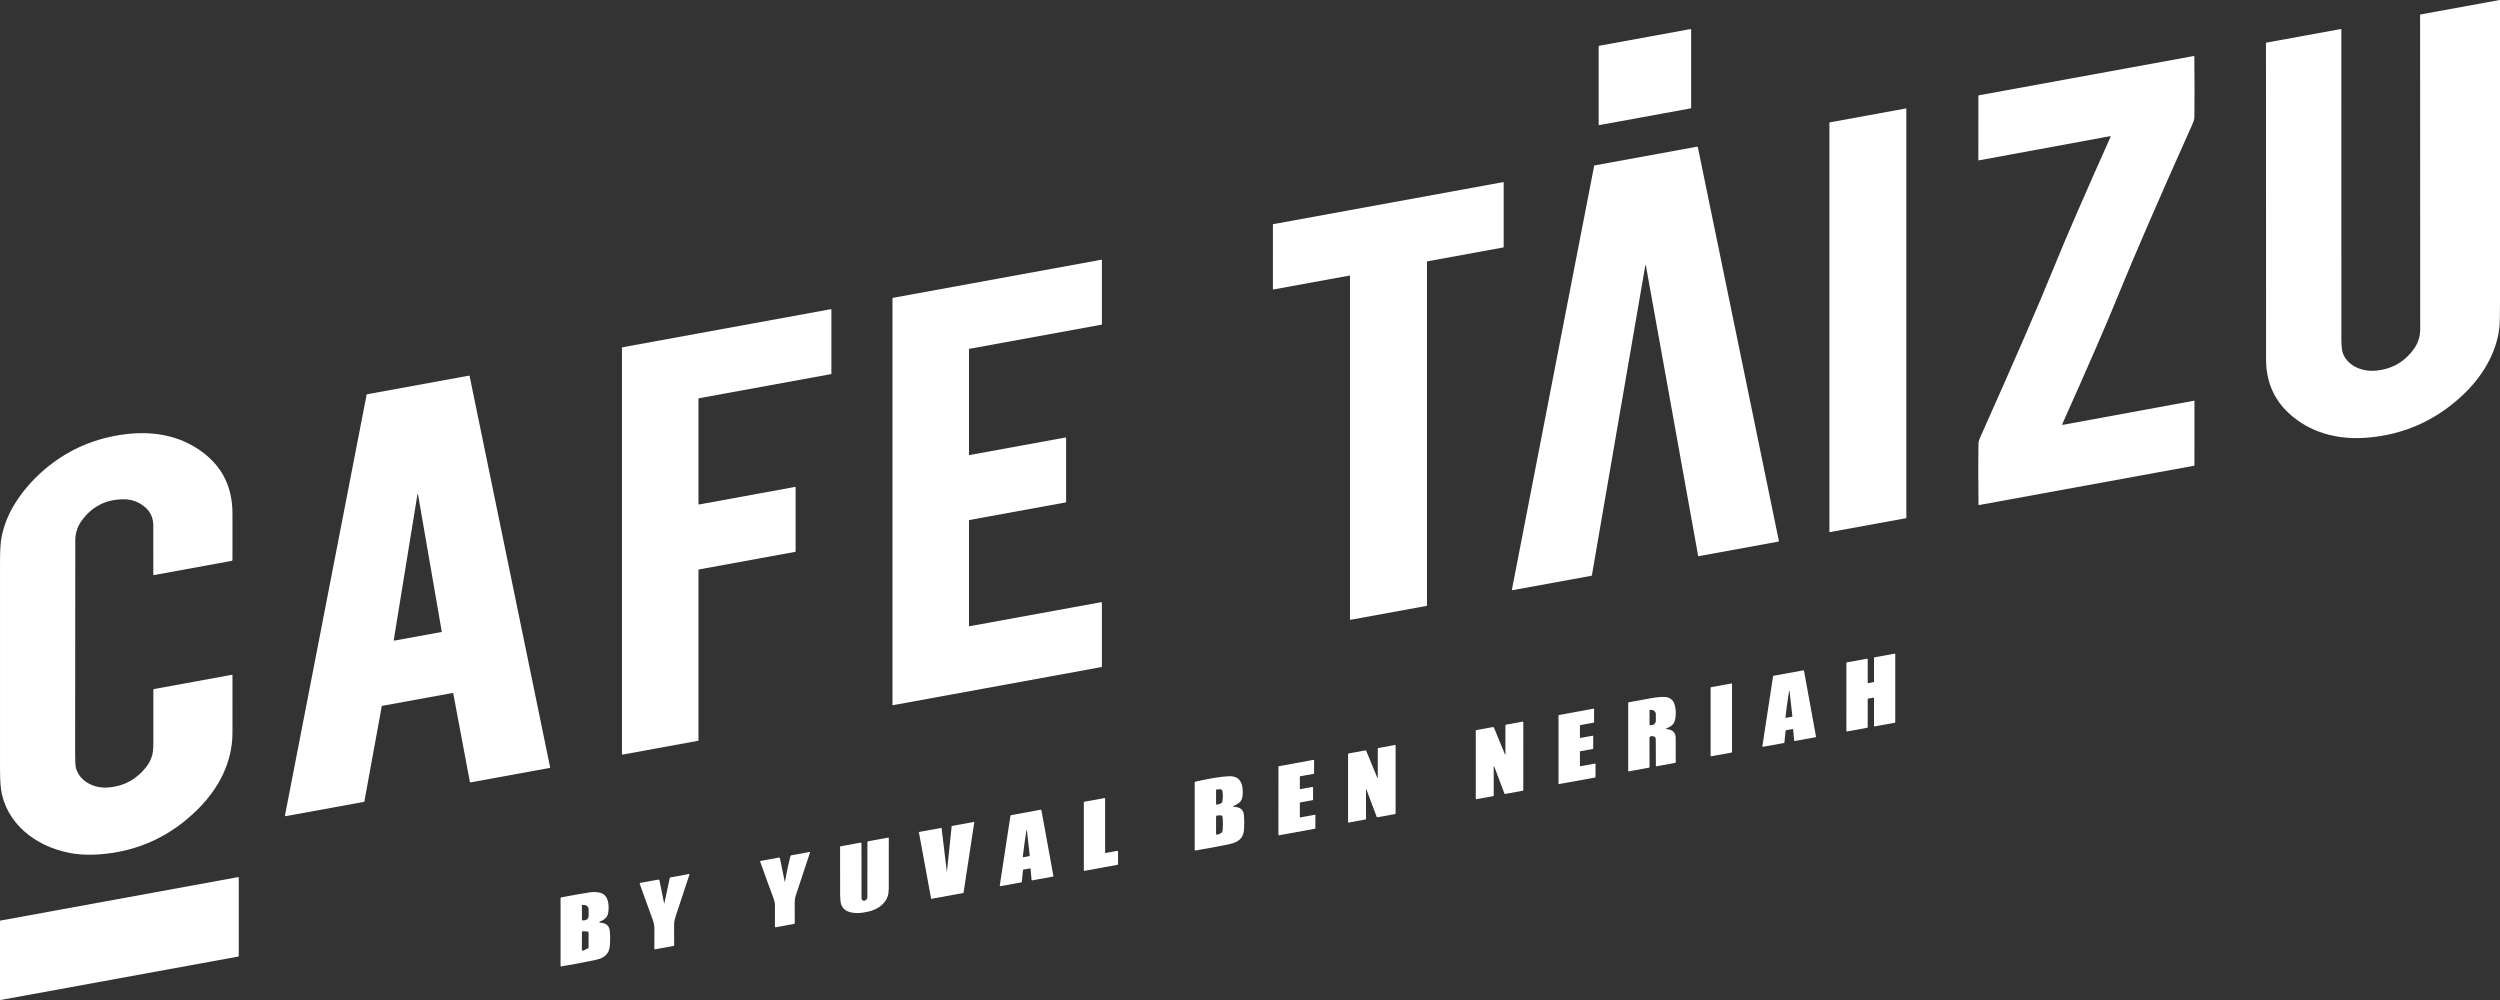
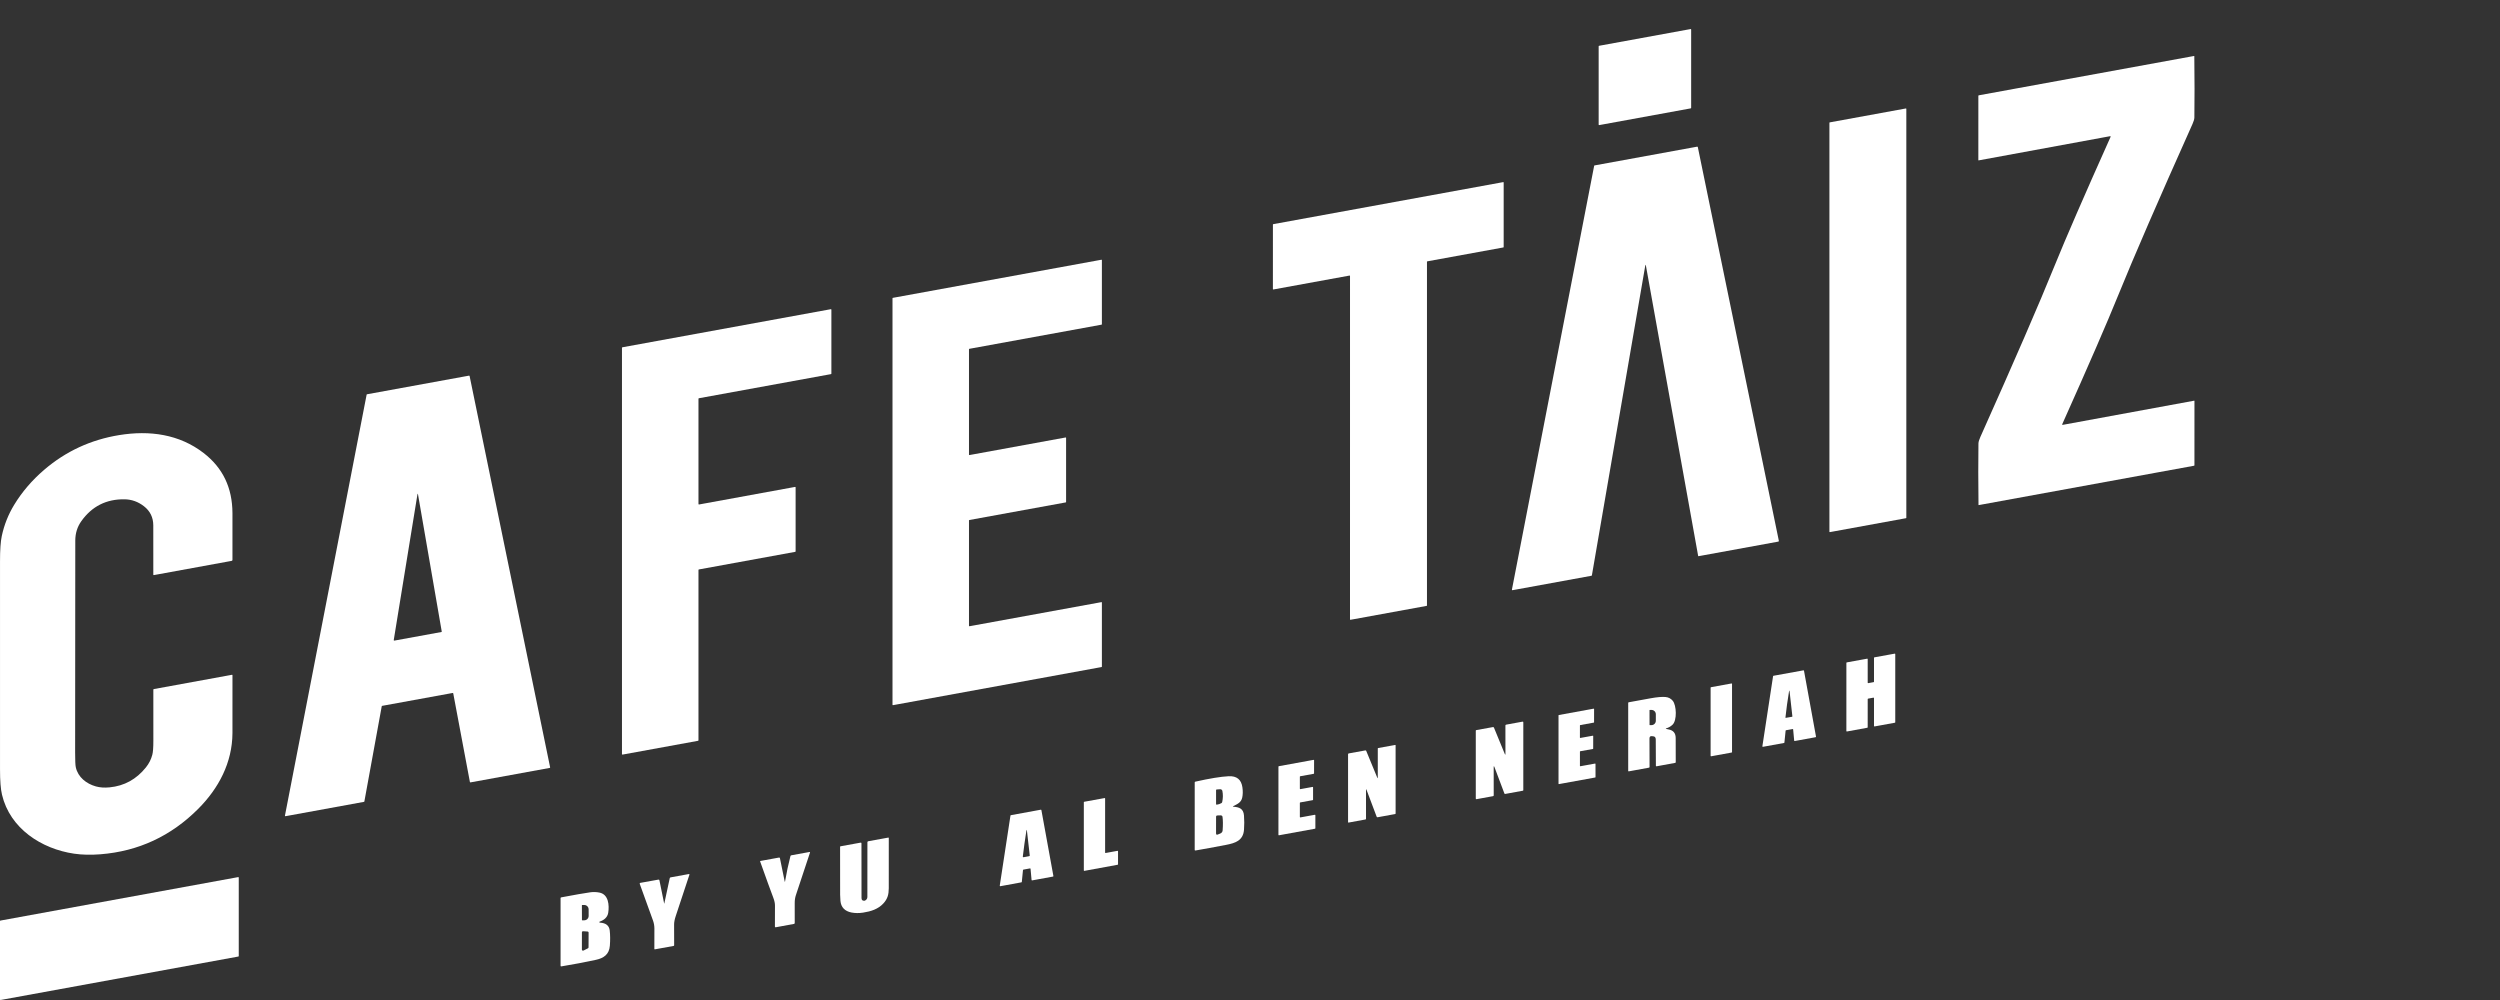
<svg xmlns="http://www.w3.org/2000/svg" width="175" height="70" viewBox="0 0 175 70" fill="none">
  <rect x="0" y="0" width="175" height="70" fill="#333333" stroke="none" />
-   <path d="M163.895 2.066C163.896 13.462 163.896 20.68 163.896 23.72C163.896 24.24 163.94 24.599 164.027 24.798C164.403 25.663 165.415 26.03 166.301 25.947C167.449 25.84 168.349 25.319 169 24.384C169.279 23.984 169.417 23.53 169.414 23.021C169.409 22.139 169.406 14.81 169.407 1.035C169.407 1.03 169.409 1.026 169.412 1.022C169.415 1.018 169.42 1.015 169.425 1.014L174.977 0C174.98 -0 174.983 -1.642e-07 174.986 0.001C174.988 0.002 174.991 0.003 174.993 0.005C174.995 0.007 174.997 0.009 174.998 0.012C174.999 0.014 175 0.017 175 0.02C174.999 7.027 174.999 14.036 175 21.045C175 22.044 174.986 22.67 174.957 22.925C174.746 24.776 173.708 26.424 172.369 27.678C170.472 29.454 168.233 30.442 165.651 30.641C163.633 30.796 161.676 30.289 160.202 28.91C159.157 27.934 158.632 26.693 158.625 25.185C158.619 23.749 158.617 16.358 158.618 3.012C158.618 2.997 158.626 2.988 158.64 2.985L163.856 2.033C163.861 2.032 163.865 2.032 163.87 2.034C163.875 2.035 163.879 2.037 163.883 2.04C163.887 2.043 163.89 2.047 163.892 2.052C163.894 2.056 163.895 2.061 163.895 2.066Z" fill="white" />
-   <path d="M111.937 3.205L118.337 2.035C118.343 2.034 118.348 2.034 118.353 2.036C118.359 2.037 118.364 2.04 118.368 2.044C118.372 2.047 118.375 2.052 118.377 2.057C118.38 2.062 118.381 2.067 118.381 2.073V7.549C118.381 7.558 118.378 7.567 118.372 7.573C118.366 7.58 118.359 7.584 118.35 7.586L111.95 8.756C111.944 8.757 111.939 8.757 111.934 8.756C111.928 8.754 111.924 8.752 111.919 8.748C111.915 8.744 111.912 8.74 111.91 8.735C111.907 8.73 111.906 8.724 111.906 8.719V3.241C111.907 3.233 111.91 3.224 111.915 3.217C111.921 3.211 111.928 3.206 111.937 3.205Z" fill="white" />
+   <path d="M111.937 3.205L118.337 2.035C118.343 2.034 118.348 2.034 118.353 2.036C118.359 2.037 118.364 2.04 118.368 2.044C118.372 2.047 118.375 2.052 118.377 2.057C118.38 2.062 118.381 2.067 118.381 2.073V7.549C118.366 7.58 118.359 7.584 118.35 7.586L111.95 8.756C111.944 8.757 111.939 8.757 111.934 8.756C111.928 8.754 111.924 8.752 111.919 8.748C111.915 8.744 111.912 8.74 111.91 8.735C111.907 8.73 111.906 8.724 111.906 8.719V3.241C111.907 3.233 111.91 3.224 111.915 3.217C111.921 3.211 111.928 3.206 111.937 3.205Z" fill="white" />
  <path d="M148.285 20.645C147.503 22.576 146.195 25.589 144.362 29.682C144.341 29.728 144.355 29.747 144.404 29.738L153.586 28.049C153.59 28.048 153.593 28.048 153.596 28.049C153.599 28.05 153.602 28.051 153.605 28.053C153.607 28.055 153.609 28.058 153.61 28.061C153.612 28.064 153.612 28.067 153.612 28.07L153.611 32.565C153.611 32.574 153.608 32.582 153.603 32.589C153.597 32.596 153.589 32.601 153.581 32.602L138.515 35.356C138.512 35.356 138.51 35.356 138.507 35.355C138.505 35.355 138.503 35.354 138.501 35.352C138.499 35.35 138.497 35.349 138.496 35.346C138.495 35.344 138.495 35.342 138.495 35.339C138.475 33.726 138.474 32.295 138.491 31.046C138.493 30.937 138.536 30.786 138.622 30.595C141.014 25.251 142.744 21.262 143.81 18.629C144.593 16.698 145.901 13.686 147.735 9.593C147.756 9.546 147.742 9.527 147.692 9.536L138.51 11.226C138.507 11.226 138.504 11.226 138.501 11.226C138.497 11.225 138.494 11.223 138.492 11.221C138.49 11.219 138.488 11.216 138.486 11.214C138.485 11.211 138.484 11.207 138.484 11.204L138.485 6.71C138.485 6.701 138.488 6.692 138.494 6.685C138.5 6.679 138.507 6.674 138.516 6.672L153.582 3.919C153.584 3.918 153.587 3.918 153.589 3.919C153.591 3.92 153.594 3.921 153.596 3.922C153.598 3.924 153.599 3.926 153.6 3.928C153.601 3.931 153.602 3.933 153.602 3.936C153.622 5.548 153.623 6.979 153.606 8.229C153.604 8.338 153.56 8.488 153.475 8.68C151.082 14.024 149.353 18.012 148.285 20.645Z" fill="white" />
  <path d="M133.443 7.624V36.243C133.443 36.25 133.441 36.258 133.436 36.263C133.431 36.269 133.425 36.273 133.418 36.274L128.095 37.247C128.09 37.248 128.086 37.248 128.082 37.246C128.077 37.245 128.073 37.243 128.07 37.24C128.067 37.237 128.064 37.234 128.062 37.23C128.06 37.226 128.059 37.221 128.059 37.217V8.597C128.059 8.59 128.061 8.583 128.066 8.577C128.07 8.571 128.077 8.568 128.084 8.566L133.407 7.593C133.411 7.593 133.416 7.593 133.42 7.594C133.424 7.595 133.428 7.597 133.432 7.6C133.435 7.603 133.438 7.606 133.44 7.611C133.442 7.615 133.443 7.619 133.443 7.624Z" fill="white" />
  <path d="M115.216 18.608C115.198 18.514 115.182 18.514 115.166 18.608L111.433 40.271C111.43 40.289 111.42 40.3 111.402 40.303L105.877 41.313C105.872 41.314 105.866 41.314 105.86 41.312C105.854 41.31 105.849 41.307 105.845 41.302C105.841 41.298 105.838 41.293 105.836 41.287C105.834 41.281 105.834 41.275 105.835 41.269L111.591 11.609C111.593 11.601 111.596 11.595 111.602 11.589C111.607 11.584 111.614 11.58 111.621 11.579L118.798 10.267C118.809 10.265 118.821 10.268 118.83 10.274C118.839 10.28 118.846 10.29 118.848 10.301L124.519 37.855C124.525 37.887 124.513 37.907 124.481 37.913L118.897 38.933C118.892 38.934 118.886 38.933 118.881 38.929C118.876 38.926 118.873 38.921 118.871 38.915L115.216 18.608Z" fill="white" />
  <path d="M99.888 18.324V42.381C99.888 42.388 99.885 42.395 99.881 42.401C99.876 42.407 99.87 42.411 99.862 42.412L94.537 43.385C94.533 43.386 94.528 43.385 94.524 43.384C94.519 43.383 94.515 43.381 94.511 43.378C94.508 43.375 94.505 43.371 94.503 43.367C94.501 43.362 94.5 43.358 94.5 43.353L94.501 19.322C94.501 19.317 94.5 19.312 94.499 19.308C94.497 19.304 94.494 19.3 94.49 19.297C94.487 19.294 94.483 19.291 94.478 19.29C94.474 19.289 94.469 19.289 94.464 19.29L89.14 20.262C89.136 20.263 89.131 20.263 89.126 20.262C89.122 20.261 89.118 20.258 89.114 20.255C89.111 20.252 89.108 20.248 89.106 20.244C89.104 20.24 89.103 20.235 89.103 20.23L89.104 15.721C89.104 15.714 89.107 15.707 89.112 15.701C89.116 15.695 89.123 15.691 89.13 15.69L105.22 12.749C105.224 12.748 105.229 12.748 105.233 12.75C105.238 12.751 105.242 12.753 105.246 12.756C105.249 12.759 105.252 12.763 105.254 12.767C105.256 12.772 105.257 12.776 105.257 12.781V17.291C105.257 17.299 105.254 17.306 105.249 17.312C105.244 17.317 105.238 17.321 105.231 17.322L99.914 18.293C99.907 18.295 99.9 18.299 99.896 18.304C99.891 18.31 99.888 18.317 99.888 18.324Z" fill="white" />
  <path d="M67.866 43.836L77.095 42.15C77.1 42.149 77.105 42.149 77.109 42.15C77.114 42.151 77.118 42.154 77.121 42.157C77.125 42.16 77.127 42.163 77.129 42.168C77.131 42.172 77.132 42.177 77.132 42.181V46.663C77.132 46.67 77.129 46.677 77.125 46.683C77.12 46.688 77.114 46.692 77.106 46.694L62.512 49.361C62.507 49.362 62.502 49.361 62.498 49.36C62.493 49.359 62.489 49.357 62.486 49.354C62.482 49.351 62.479 49.347 62.477 49.343C62.475 49.338 62.474 49.334 62.475 49.329V20.881C62.475 20.873 62.477 20.866 62.482 20.86C62.487 20.855 62.493 20.851 62.501 20.849L77.095 18.182C77.1 18.181 77.105 18.182 77.109 18.183C77.114 18.184 77.118 18.186 77.121 18.189C77.125 18.192 77.127 18.196 77.129 18.201C77.131 18.205 77.132 18.21 77.132 18.214V22.695C77.132 22.703 77.129 22.71 77.125 22.716C77.12 22.721 77.114 22.725 77.106 22.727L67.855 24.417C67.848 24.418 67.841 24.422 67.837 24.428C67.832 24.434 67.829 24.441 67.829 24.448V31.821C67.829 31.826 67.83 31.831 67.832 31.835C67.834 31.839 67.837 31.843 67.84 31.846C67.844 31.849 67.848 31.851 67.852 31.853C67.857 31.854 67.862 31.854 67.866 31.853L74.589 30.624C74.594 30.623 74.598 30.623 74.603 30.624C74.607 30.625 74.611 30.628 74.615 30.631C74.618 30.634 74.621 30.638 74.623 30.642C74.625 30.646 74.626 30.651 74.626 30.656V35.138C74.626 35.145 74.623 35.152 74.618 35.158C74.614 35.164 74.607 35.167 74.6 35.169L67.855 36.4C67.848 36.401 67.841 36.405 67.837 36.411C67.832 36.417 67.829 36.424 67.829 36.431V43.804C67.829 43.809 67.83 43.814 67.832 43.818C67.834 43.822 67.837 43.826 67.84 43.829C67.844 43.832 67.848 43.835 67.852 43.836C67.857 43.837 67.862 43.837 67.866 43.836Z" fill="white" />
  <path d="M48.937 35.313L55.649 34.085C55.655 34.084 55.66 34.084 55.665 34.086C55.671 34.087 55.675 34.09 55.68 34.093C55.684 34.097 55.687 34.101 55.689 34.106C55.692 34.111 55.693 34.117 55.693 34.123V38.593C55.693 38.602 55.69 38.611 55.684 38.617C55.678 38.624 55.671 38.628 55.662 38.63L48.924 39.861C48.915 39.862 48.907 39.867 48.902 39.873C48.896 39.88 48.893 39.888 48.893 39.897V51.819C48.893 51.828 48.89 51.836 48.885 51.843C48.879 51.85 48.871 51.854 48.863 51.856L43.581 52.821C43.576 52.822 43.57 52.822 43.565 52.82C43.56 52.819 43.555 52.816 43.551 52.813C43.547 52.809 43.543 52.805 43.541 52.8C43.539 52.795 43.538 52.789 43.538 52.783V24.346C43.538 24.338 43.541 24.329 43.547 24.323C43.552 24.316 43.56 24.311 43.568 24.31L58.154 21.644C58.159 21.643 58.165 21.643 58.17 21.644C58.175 21.646 58.18 21.648 58.184 21.652C58.188 21.656 58.192 21.66 58.194 21.665C58.196 21.67 58.197 21.676 58.197 21.681V26.152C58.197 26.161 58.194 26.169 58.188 26.176C58.183 26.183 58.175 26.187 58.167 26.189L48.924 27.877C48.915 27.879 48.907 27.883 48.902 27.89C48.896 27.897 48.893 27.905 48.893 27.914V35.275C48.893 35.281 48.894 35.286 48.897 35.291C48.899 35.296 48.902 35.301 48.906 35.304C48.91 35.308 48.915 35.31 48.92 35.312C48.926 35.313 48.931 35.314 48.937 35.313Z" fill="white" />
  <path d="M26.722 49.438L25.506 56.101C25.505 56.108 25.501 56.115 25.496 56.12C25.491 56.125 25.484 56.129 25.477 56.13L19.988 57.133C19.982 57.134 19.977 57.133 19.971 57.132C19.965 57.13 19.96 57.127 19.956 57.122C19.952 57.118 19.949 57.113 19.947 57.107C19.946 57.102 19.945 57.096 19.947 57.09L25.664 27.628C25.666 27.621 25.669 27.614 25.674 27.609C25.679 27.604 25.686 27.6 25.693 27.599L32.83 26.295C32.84 26.293 32.849 26.295 32.857 26.3C32.865 26.306 32.87 26.314 32.872 26.323L38.508 53.71C38.509 53.715 38.509 53.72 38.508 53.725C38.507 53.73 38.505 53.734 38.503 53.738C38.5 53.742 38.496 53.746 38.492 53.748C38.488 53.751 38.484 53.753 38.479 53.754L32.935 54.767C32.925 54.768 32.916 54.766 32.908 54.761C32.9 54.755 32.895 54.747 32.893 54.738L31.727 48.537C31.726 48.527 31.72 48.519 31.712 48.514C31.705 48.508 31.695 48.506 31.686 48.508L26.752 49.409C26.744 49.41 26.738 49.413 26.732 49.419C26.727 49.424 26.723 49.431 26.722 49.438ZM29.262 34.614C29.247 34.531 29.234 34.531 29.22 34.614L27.563 44.799C27.562 44.805 27.562 44.811 27.564 44.817C27.566 44.823 27.569 44.828 27.573 44.832C27.578 44.836 27.583 44.84 27.588 44.841C27.594 44.843 27.6 44.843 27.606 44.842L30.897 44.241C30.917 44.238 30.925 44.226 30.922 44.205L29.262 34.614Z" fill="white" />
  <path d="M16.216 39.261L10.767 40.257C10.763 40.258 10.759 40.257 10.754 40.256C10.75 40.255 10.746 40.253 10.743 40.25C10.739 40.247 10.737 40.244 10.735 40.239C10.733 40.235 10.732 40.231 10.732 40.227C10.736 38.504 10.735 37.352 10.73 36.771C10.726 36.217 10.509 35.773 10.08 35.44C9.672 35.122 9.218 34.959 8.719 34.951C7.444 34.932 6.435 35.441 5.695 36.479C5.413 36.873 5.271 37.326 5.27 37.839C5.262 39.454 5.259 44.405 5.259 52.691C5.259 53.226 5.274 53.563 5.305 53.704C5.456 54.404 6.047 54.865 6.717 55.051C6.998 55.129 7.317 55.15 7.673 55.115C8.702 55.015 9.549 54.549 10.216 53.716C10.429 53.449 10.578 53.156 10.662 52.835C10.711 52.65 10.735 52.327 10.735 51.864C10.734 50.703 10.734 49.508 10.734 48.278C10.734 48.268 10.738 48.258 10.744 48.25C10.751 48.242 10.759 48.236 10.769 48.235L16.234 47.236C16.238 47.236 16.243 47.236 16.248 47.237C16.253 47.238 16.257 47.24 16.261 47.243C16.265 47.247 16.268 47.251 16.27 47.255C16.272 47.26 16.273 47.264 16.273 47.269C16.275 49.336 16.274 50.685 16.272 51.318C16.261 53.382 15.309 55.178 13.886 56.608C11.979 58.525 9.694 59.589 7.03 59.8C6.362 59.853 5.749 59.839 5.19 59.758C2.904 59.424 0.7 57.998 0.14 55.63C0.047 55.237 0.001 54.648 0.001 53.864C-0 45.988 -0 41.131 0.001 39.291C0.001 38.495 0.042 37.907 0.124 37.525C0.291 36.744 0.58 36.014 0.993 35.336C1.543 34.432 2.243 33.615 3.093 32.886C4.605 31.59 6.356 30.78 8.347 30.456C10.473 30.111 12.547 30.393 14.254 31.711C15.604 32.754 16.263 34.145 16.272 35.913C16.276 36.81 16.276 37.903 16.272 39.194C16.272 39.232 16.253 39.254 16.216 39.261Z" fill="white" />
  <path d="M130.78 47.819L131.151 47.751C131.159 47.75 131.166 47.745 131.172 47.739C131.177 47.732 131.18 47.724 131.18 47.715L131.18 46.049C131.18 46.041 131.183 46.032 131.188 46.026C131.194 46.019 131.201 46.015 131.209 46.013L132.626 45.756C132.631 45.755 132.637 45.755 132.641 45.756C132.646 45.758 132.651 45.76 132.655 45.763C132.659 45.767 132.662 45.771 132.664 45.775C132.667 45.78 132.668 45.785 132.668 45.791V50.556C132.668 50.564 132.665 50.572 132.66 50.579C132.655 50.585 132.647 50.59 132.639 50.591L131.221 50.85C131.216 50.851 131.211 50.851 131.206 50.85C131.201 50.848 131.196 50.846 131.192 50.843C131.188 50.839 131.185 50.835 131.183 50.83C131.181 50.826 131.18 50.821 131.18 50.815L131.18 48.872C131.181 48.866 131.179 48.861 131.177 48.856C131.175 48.851 131.172 48.847 131.168 48.844C131.164 48.84 131.159 48.838 131.154 48.836C131.149 48.835 131.144 48.835 131.139 48.836L130.768 48.904C130.759 48.906 130.752 48.91 130.747 48.917C130.742 48.924 130.739 48.932 130.739 48.94L130.738 50.907C130.738 50.916 130.735 50.924 130.73 50.931C130.725 50.937 130.717 50.942 130.709 50.943L129.288 51.203C129.282 51.204 129.277 51.204 129.272 51.202C129.267 51.201 129.263 51.199 129.259 51.195C129.255 51.192 129.252 51.188 129.249 51.183C129.247 51.178 129.246 51.173 129.246 51.168L129.247 46.403C129.247 46.395 129.25 46.386 129.255 46.38C129.26 46.373 129.267 46.369 129.276 46.367L130.697 46.108C130.702 46.108 130.708 46.108 130.712 46.109C130.717 46.11 130.722 46.113 130.726 46.116C130.73 46.119 130.733 46.123 130.735 46.128C130.738 46.133 130.739 46.138 130.739 46.143V47.784C130.739 47.789 130.74 47.794 130.742 47.799C130.745 47.804 130.748 47.808 130.752 47.811C130.756 47.815 130.76 47.817 130.765 47.818C130.77 47.82 130.775 47.82 130.78 47.819Z" fill="white" />
  <path d="M125.478 51.034L125.023 51.116C125.015 51.118 125.008 51.122 125.002 51.128C124.997 51.134 124.993 51.141 124.993 51.149L124.909 51.976C124.908 51.984 124.904 51.992 124.899 51.998C124.893 52.004 124.886 52.008 124.878 52.009L123.409 52.276C123.403 52.277 123.398 52.277 123.392 52.275C123.387 52.273 123.382 52.27 123.377 52.266C123.373 52.262 123.37 52.257 123.368 52.251C123.366 52.246 123.366 52.24 123.367 52.234L124.115 47.335C124.116 47.328 124.12 47.321 124.125 47.315C124.13 47.309 124.137 47.306 124.145 47.304L126.238 46.924C126.247 46.922 126.257 46.925 126.265 46.93C126.273 46.936 126.279 46.945 126.28 46.954L127.12 51.56C127.121 51.565 127.121 51.571 127.12 51.575C127.119 51.58 127.117 51.585 127.114 51.589C127.111 51.593 127.108 51.597 127.103 51.599C127.099 51.602 127.095 51.604 127.09 51.605L125.636 51.87C125.631 51.871 125.625 51.871 125.621 51.87C125.616 51.868 125.611 51.866 125.607 51.863C125.603 51.86 125.599 51.856 125.597 51.852C125.594 51.847 125.593 51.842 125.592 51.837L125.521 51.066C125.52 51.061 125.519 51.056 125.516 51.052C125.514 51.047 125.51 51.044 125.506 51.04C125.502 51.037 125.498 51.035 125.493 51.034C125.488 51.033 125.483 51.033 125.478 51.034ZM125.466 50.139L125.273 48.418C125.261 48.314 125.246 48.313 125.229 48.416C125.129 49.018 125.046 49.621 124.981 50.225C124.979 50.244 124.988 50.252 125.007 50.249L125.442 50.175C125.46 50.172 125.468 50.16 125.466 50.139Z" fill="white" />
  <path d="M119.743 52.905V48.138C119.743 48.13 119.746 48.122 119.751 48.116C119.756 48.11 119.763 48.105 119.771 48.104L121.201 47.843C121.206 47.842 121.211 47.843 121.216 47.844C121.221 47.845 121.225 47.847 121.229 47.85C121.233 47.854 121.236 47.858 121.238 47.862C121.241 47.867 121.242 47.872 121.242 47.877V52.644C121.242 52.652 121.239 52.66 121.234 52.666C121.229 52.672 121.222 52.677 121.214 52.678L119.784 52.939C119.779 52.94 119.774 52.94 119.769 52.938C119.764 52.937 119.76 52.935 119.756 52.931C119.752 52.928 119.749 52.924 119.747 52.92C119.745 52.915 119.743 52.91 119.743 52.905Z" fill="white" />
  <path d="M116.634 51.024C116.639 51.027 116.703 51.041 116.826 51.066C117.139 51.13 117.297 51.329 117.298 51.662C117.301 52.234 117.302 52.798 117.302 53.353C117.302 53.364 117.297 53.376 117.29 53.384C117.283 53.393 117.272 53.4 117.261 53.402L115.956 53.641C115.927 53.646 115.913 53.633 115.912 53.604L115.903 51.756C115.902 51.616 115.835 51.543 115.701 51.538C115.681 51.537 115.666 51.536 115.656 51.534C115.527 51.51 115.463 51.563 115.463 51.693L115.469 53.686C115.469 53.715 115.454 53.733 115.424 53.738L114.017 53.994C113.988 53.999 113.974 53.987 113.974 53.958V49.202C113.974 49.192 113.977 49.182 113.984 49.174C113.99 49.166 113.999 49.161 114.008 49.16C114.229 49.117 114.743 49.024 115.55 48.879C115.996 48.799 116.34 48.769 116.581 48.79C116.789 48.807 116.959 48.895 117.091 49.053C117.356 49.371 117.405 50.428 117.074 50.734C116.942 50.857 116.794 50.941 116.63 50.984C116.591 50.994 116.592 51.007 116.634 51.024ZM115.466 49.719L115.468 50.733C115.468 50.737 115.468 50.74 115.47 50.743C115.471 50.746 115.473 50.749 115.475 50.752C115.477 50.754 115.48 50.756 115.483 50.757C115.486 50.758 115.489 50.759 115.493 50.759H115.604C115.685 50.759 115.762 50.726 115.819 50.669C115.876 50.612 115.908 50.535 115.908 50.454V49.999C115.908 49.959 115.901 49.919 115.885 49.882C115.87 49.845 115.847 49.811 115.819 49.783C115.79 49.755 115.756 49.732 115.719 49.717C115.682 49.702 115.642 49.694 115.602 49.694H115.491C115.484 49.694 115.478 49.697 115.473 49.701C115.469 49.706 115.466 49.713 115.466 49.719Z" fill="white" />
  <path d="M110.628 51.656L111.491 51.5C111.495 51.499 111.499 51.499 111.503 51.501C111.507 51.502 111.511 51.504 111.514 51.506C111.518 51.509 111.52 51.512 111.522 51.516C111.524 51.52 111.525 51.524 111.525 51.529L111.523 52.4C111.523 52.407 111.521 52.413 111.516 52.419C111.512 52.424 111.506 52.428 111.499 52.429L110.62 52.586C110.613 52.587 110.607 52.591 110.602 52.596C110.598 52.601 110.595 52.608 110.595 52.615L110.595 53.608C110.595 53.612 110.596 53.616 110.597 53.62C110.599 53.624 110.602 53.627 110.605 53.63C110.608 53.633 110.612 53.635 110.616 53.636C110.62 53.637 110.625 53.637 110.629 53.636L111.651 53.45C111.655 53.449 111.66 53.449 111.664 53.45C111.668 53.451 111.671 53.453 111.674 53.456C111.678 53.459 111.68 53.462 111.682 53.466C111.684 53.469 111.685 53.474 111.685 53.478L111.687 54.396C111.687 54.403 111.684 54.41 111.68 54.415C111.675 54.42 111.669 54.424 111.663 54.425L109.129 54.886C109.125 54.887 109.121 54.887 109.117 54.886C109.113 54.885 109.11 54.883 109.106 54.88C109.103 54.877 109.101 54.874 109.099 54.87C109.097 54.866 109.096 54.862 109.096 54.858V50.081C109.096 50.074 109.098 50.067 109.103 50.061C109.107 50.056 109.113 50.053 109.12 50.051L111.552 49.607C111.556 49.606 111.56 49.607 111.564 49.608C111.568 49.609 111.572 49.611 111.575 49.613C111.579 49.616 111.581 49.619 111.583 49.623C111.585 49.627 111.586 49.631 111.586 49.636L111.585 50.555C111.585 50.562 111.583 50.569 111.578 50.574C111.574 50.579 111.568 50.583 111.561 50.584L110.619 50.755C110.612 50.756 110.606 50.76 110.602 50.765C110.598 50.771 110.595 50.777 110.595 50.784L110.594 51.628C110.594 51.633 110.595 51.637 110.597 51.641C110.598 51.644 110.601 51.648 110.604 51.651C110.608 51.653 110.611 51.655 110.615 51.656C110.619 51.657 110.624 51.657 110.628 51.656Z" fill="white" />
  <path d="M105.332 52.769C105.365 52.85 105.381 52.846 105.381 52.759L105.379 50.787C105.379 50.753 105.396 50.732 105.429 50.726L106.576 50.516C106.613 50.509 106.632 50.526 106.632 50.565L106.631 55.31C106.631 55.32 106.628 55.329 106.622 55.337C106.616 55.344 106.608 55.349 106.599 55.35L105.363 55.576C105.351 55.578 105.34 55.576 105.329 55.57C105.319 55.564 105.311 55.554 105.307 55.543L104.616 53.706C104.577 53.605 104.558 53.609 104.558 53.717L104.56 55.674C104.56 55.707 104.544 55.726 104.511 55.732L103.356 55.942C103.322 55.948 103.305 55.934 103.305 55.898L103.305 51.15C103.305 51.125 103.318 51.11 103.342 51.106L104.505 50.896C104.54 50.89 104.564 50.904 104.578 50.937L105.332 52.769Z" fill="white" />
  <path d="M95.657 55.287C95.632 55.221 95.62 55.224 95.62 55.294L95.621 57.313C95.621 57.342 95.607 57.359 95.579 57.364L94.401 57.58C94.396 57.581 94.391 57.58 94.387 57.579C94.382 57.578 94.378 57.576 94.375 57.573C94.371 57.57 94.368 57.566 94.366 57.562C94.365 57.557 94.364 57.553 94.364 57.548V52.799C94.364 52.765 94.38 52.746 94.413 52.739L95.572 52.529C95.603 52.523 95.624 52.535 95.636 52.563L96.408 54.436C96.433 54.496 96.445 54.494 96.445 54.429V52.395C96.445 52.387 96.448 52.38 96.453 52.374C96.457 52.368 96.464 52.364 96.471 52.363L97.66 52.147C97.664 52.146 97.668 52.146 97.672 52.147C97.676 52.148 97.68 52.15 97.683 52.153C97.686 52.156 97.688 52.159 97.69 52.163C97.692 52.167 97.692 52.171 97.692 52.175L97.693 56.94C97.693 56.951 97.689 56.961 97.683 56.969C97.676 56.977 97.666 56.983 97.656 56.984L96.432 57.208C96.418 57.211 96.404 57.208 96.392 57.201C96.38 57.194 96.371 57.184 96.366 57.17L95.657 55.287Z" fill="white" />
  <path d="M91.031 55.239L91.873 55.085C91.878 55.084 91.883 55.084 91.888 55.085C91.893 55.087 91.898 55.089 91.902 55.092C91.906 55.096 91.909 55.1 91.911 55.104C91.913 55.109 91.915 55.114 91.915 55.12V55.977C91.915 55.985 91.912 55.993 91.907 56C91.901 56.006 91.894 56.011 91.886 56.012L91.018 56.169C91.01 56.17 91.003 56.175 90.998 56.181C90.992 56.188 90.99 56.196 90.99 56.204V57.183C90.99 57.188 90.991 57.193 90.993 57.198C90.995 57.203 90.999 57.207 91.003 57.21C91.007 57.213 91.011 57.216 91.016 57.217C91.021 57.218 91.026 57.218 91.031 57.218L92.035 57.035C92.04 57.034 92.045 57.034 92.05 57.035C92.055 57.037 92.059 57.039 92.063 57.043C92.067 57.046 92.071 57.05 92.073 57.055C92.075 57.059 92.076 57.065 92.076 57.07V57.975C92.076 57.983 92.074 57.992 92.068 57.998C92.063 58.005 92.056 58.009 92.048 58.011L89.532 58.469C89.527 58.47 89.522 58.47 89.517 58.468C89.512 58.467 89.507 58.465 89.503 58.461C89.499 58.458 89.496 58.454 89.494 58.449C89.492 58.444 89.49 58.439 89.49 58.434L89.491 53.669C89.491 53.66 89.494 53.652 89.499 53.646C89.504 53.639 89.512 53.635 89.52 53.633L91.944 53.191C91.949 53.19 91.954 53.19 91.96 53.191C91.965 53.193 91.969 53.195 91.973 53.199C91.977 53.202 91.98 53.206 91.983 53.211C91.985 53.216 91.986 53.221 91.986 53.227L91.984 54.132C91.984 54.14 91.981 54.148 91.976 54.155C91.971 54.161 91.963 54.166 91.955 54.167L91.018 54.337C91.01 54.338 91.003 54.343 90.998 54.349C90.992 54.356 90.99 54.364 90.99 54.373V55.204C90.99 55.209 90.991 55.215 90.993 55.219C90.995 55.224 90.999 55.228 91.003 55.231C91.007 55.235 91.011 55.237 91.016 55.239C91.021 55.24 91.026 55.24 91.031 55.239Z" fill="white" />
  <path d="M86.342 56.471C86.753 56.499 87.042 56.608 87.079 57.084C87.105 57.421 87.105 57.755 87.08 58.087C87.021 58.843 86.466 59.018 85.827 59.141C84.978 59.304 84.263 59.436 83.681 59.535C83.646 59.54 83.629 59.525 83.629 59.49L83.63 54.773C83.63 54.741 83.645 54.722 83.675 54.716C84.689 54.489 85.464 54.363 86.002 54.336C86.57 54.307 86.892 54.566 86.969 55.114C87.006 55.377 87.002 55.615 86.956 55.829C86.883 56.169 86.637 56.276 86.333 56.427C86.283 56.452 86.286 56.467 86.342 56.471ZM85.125 56.281C85.125 56.316 85.142 56.331 85.176 56.327C85.294 56.312 85.402 56.276 85.499 56.218C85.513 56.21 85.525 56.2 85.534 56.187C85.544 56.174 85.55 56.159 85.554 56.143C85.613 55.873 85.617 55.613 85.566 55.363C85.558 55.328 85.538 55.297 85.51 55.275C85.481 55.254 85.445 55.243 85.409 55.246L85.169 55.263C85.14 55.264 85.125 55.28 85.125 55.31V56.281ZM85.216 57.082C85.155 57.083 85.125 57.117 85.125 57.184L85.123 58.327C85.123 58.421 85.163 58.451 85.245 58.417L85.423 58.345C85.468 58.326 85.507 58.296 85.536 58.258C85.564 58.221 85.581 58.177 85.584 58.132C85.613 57.743 85.61 57.425 85.576 57.178C85.572 57.149 85.556 57.122 85.532 57.103C85.508 57.084 85.478 57.074 85.446 57.075L85.216 57.082Z" fill="white" />
  <path d="M77.396 59.709L78.223 59.558C78.228 59.557 78.233 59.558 78.237 59.559C78.242 59.56 78.246 59.562 78.25 59.566C78.254 59.569 78.257 59.573 78.259 59.577C78.261 59.581 78.262 59.586 78.262 59.591V60.5C78.262 60.508 78.259 60.516 78.254 60.522C78.249 60.528 78.242 60.532 78.234 60.533L75.906 60.96C75.901 60.961 75.897 60.961 75.892 60.959C75.887 60.958 75.883 60.956 75.879 60.953C75.876 60.95 75.873 60.946 75.871 60.941C75.869 60.937 75.868 60.932 75.868 60.927V56.157C75.868 56.149 75.87 56.142 75.876 56.136C75.88 56.13 75.888 56.126 75.895 56.124L77.319 55.865C77.323 55.864 77.328 55.864 77.333 55.865C77.338 55.867 77.342 55.869 77.346 55.872C77.349 55.875 77.352 55.879 77.354 55.883C77.356 55.888 77.358 55.893 77.358 55.898V59.676C77.358 59.681 77.359 59.686 77.361 59.69C77.363 59.694 77.366 59.698 77.37 59.701C77.373 59.705 77.378 59.707 77.382 59.708C77.387 59.709 77.392 59.71 77.396 59.709Z" fill="white" />
  <path d="M72.095 60.789L71.639 60.873C71.631 60.874 71.624 60.878 71.618 60.884C71.613 60.89 71.609 60.897 71.609 60.906L71.527 61.732C71.526 61.74 71.523 61.747 71.517 61.753C71.512 61.759 71.505 61.763 71.497 61.764L70.027 62.034C70.021 62.035 70.015 62.034 70.01 62.032C70.004 62.031 69.999 62.027 69.995 62.023C69.991 62.019 69.988 62.014 69.986 62.009C69.984 62.003 69.984 61.997 69.984 61.991L70.732 57.094C70.733 57.087 70.737 57.08 70.742 57.074C70.747 57.069 70.754 57.065 70.761 57.063L72.856 56.679C72.865 56.678 72.875 56.68 72.883 56.686C72.891 56.691 72.897 56.7 72.898 56.709L73.737 61.317C73.738 61.322 73.738 61.327 73.737 61.332C73.736 61.337 73.734 61.341 73.731 61.345C73.728 61.349 73.725 61.353 73.72 61.356C73.716 61.358 73.712 61.36 73.707 61.361L72.252 61.627C72.248 61.628 72.242 61.628 72.237 61.627C72.233 61.626 72.228 61.623 72.224 61.62C72.22 61.617 72.216 61.613 72.214 61.609C72.211 61.604 72.21 61.599 72.209 61.594L72.139 60.822C72.138 60.817 72.137 60.812 72.134 60.807C72.132 60.803 72.128 60.799 72.124 60.796C72.12 60.793 72.115 60.79 72.111 60.789C72.106 60.788 72.1 60.788 72.095 60.789ZM71.889 58.178C71.876 58.062 71.861 58.062 71.843 58.176C71.745 58.794 71.663 59.388 71.597 59.958C71.597 59.965 71.597 59.972 71.6 59.978C71.602 59.985 71.606 59.99 71.611 59.995C71.615 60 71.621 60.003 71.628 60.005C71.634 60.007 71.641 60.007 71.647 60.006L72.044 59.932C72.073 59.927 72.086 59.909 72.082 59.879L71.889 58.178Z" fill="white" />
-   <path d="M66.282 61.07C66.281 61.07 66.281 61.07 66.281 61.07C66.281 61.07 66.281 61.069 66.281 61.069L66.619 57.821C66.619 57.82 66.619 57.82 66.619 57.82C66.619 57.82 66.62 57.82 66.62 57.82L68.202 57.53C68.203 57.53 68.203 57.529 68.203 57.529C68.204 57.529 68.204 57.53 68.204 57.53C68.204 57.53 68.205 57.531 68.205 57.531C68.205 57.531 68.204 57.532 68.204 57.532L67.446 62.504C67.446 62.504 67.446 62.505 67.445 62.505C67.445 62.505 67.445 62.505 67.445 62.505L65.181 62.92C65.181 62.92 65.181 62.92 65.181 62.919C65.181 62.919 65.18 62.919 65.18 62.919L64.32 58.239C64.32 58.239 64.32 58.239 64.32 58.239C64.32 58.238 64.32 58.238 64.32 58.238L65.909 57.95C65.909 57.95 65.909 57.951 65.909 57.951C65.909 57.951 65.909 57.951 65.909 57.951L66.284 61.068C66.284 61.069 66.284 61.069 66.284 61.069C66.284 61.07 66.284 61.07 66.284 61.07C66.283 61.07 66.283 61.071 66.283 61.071C66.282 61.071 66.282 61.07 66.282 61.07Z" fill="white" />
  <path d="M60.527 63.05C60.582 63.031 60.63 62.996 60.663 62.95C60.697 62.904 60.716 62.849 60.716 62.793L60.719 58.957C60.719 58.917 60.738 58.894 60.776 58.887L62.176 58.632C62.202 58.627 62.215 58.637 62.215 58.664C62.219 59.651 62.218 60.824 62.214 62.184C62.212 62.614 62.129 62.925 61.835 63.242C61.468 63.639 60.971 63.798 60.419 63.883C60.13 63.928 59.857 63.925 59.6 63.875C59.151 63.786 58.868 63.519 58.83 63.054C58.816 62.89 58.809 62.748 58.809 62.629C58.804 61.659 58.803 60.542 58.806 59.279C58.806 59.27 58.809 59.261 58.815 59.254C58.821 59.247 58.829 59.242 58.838 59.24L60.246 58.984C60.283 58.978 60.302 58.994 60.302 59.033L60.306 62.863C60.306 63.002 60.377 63.065 60.519 63.051C60.522 63.051 60.525 63.051 60.527 63.05Z" fill="white" />
  <path d="M54.954 61.699C55.059 61.081 55.185 60.491 55.331 59.926C55.34 59.895 55.36 59.876 55.391 59.871L56.668 59.638C56.673 59.637 56.678 59.638 56.683 59.639C56.688 59.641 56.692 59.644 56.696 59.648C56.699 59.652 56.701 59.657 56.702 59.662C56.703 59.667 56.702 59.672 56.701 59.677C56.086 61.536 55.758 62.527 55.716 62.649C55.657 62.82 55.629 63.01 55.63 63.218C55.633 63.901 55.633 64.365 55.631 64.611C55.63 64.647 55.613 64.668 55.578 64.674L54.303 64.909C54.264 64.916 54.245 64.899 54.244 64.858C54.24 64.153 54.242 63.67 54.248 63.407C54.252 63.243 54.213 63.056 54.133 62.846C53.959 62.389 53.651 61.54 53.209 60.301C53.202 60.281 53.208 60.27 53.228 60.267L54.531 60.029C54.566 60.022 54.588 60.037 54.595 60.072L54.928 61.7C54.937 61.747 54.946 61.746 54.954 61.699Z" fill="white" />
  <path d="M46.504 63.235L46.882 61.472C46.885 61.458 46.892 61.445 46.903 61.435C46.913 61.425 46.926 61.418 46.94 61.416L48.209 61.185C48.255 61.177 48.271 61.195 48.256 61.24C47.913 62.292 47.597 63.247 47.308 64.105C47.224 64.353 47.184 64.561 47.187 64.731C47.194 65.159 47.196 65.637 47.191 66.166C47.191 66.177 47.187 66.189 47.179 66.198C47.172 66.207 47.161 66.213 47.15 66.216L45.845 66.453C45.84 66.454 45.835 66.453 45.83 66.452C45.825 66.451 45.821 66.449 45.817 66.446C45.813 66.442 45.81 66.439 45.808 66.434C45.806 66.43 45.805 66.425 45.805 66.42C45.809 65.935 45.81 65.457 45.808 64.985C45.806 64.797 45.774 64.615 45.711 64.44C45.52 63.912 45.21 63.056 44.782 61.871C44.78 61.864 44.779 61.856 44.779 61.848C44.779 61.841 44.782 61.833 44.785 61.827C44.789 61.82 44.794 61.814 44.799 61.81C44.805 61.806 44.812 61.803 44.819 61.801L46.089 61.573C46.129 61.566 46.153 61.582 46.16 61.621L46.489 63.238C46.493 63.262 46.499 63.261 46.504 63.235Z" fill="white" />
  <path d="M0.03 64.44L16.67 61.398C16.675 61.398 16.681 61.398 16.686 61.399C16.691 61.401 16.696 61.403 16.7 61.407C16.704 61.41 16.708 61.415 16.71 61.42C16.712 61.425 16.713 61.431 16.713 61.436V66.921C16.713 66.93 16.71 66.938 16.704 66.945C16.699 66.952 16.691 66.956 16.683 66.958L0.043 69.999C0.038 70 0.033 70 0.027 69.999C0.022 69.997 0.017 69.995 0.013 69.991C0.009 69.987 0.006 69.983 0.003 69.978C0.001 69.973 -7.97872e-05 69.967 4.41382e-06 69.962V64.477C8.69511e-05 64.468 0.003 64.46 0.009 64.453C0.014 64.446 0.022 64.442 0.03 64.44Z" fill="white" />
  <path d="M41.979 64.513C41.971 64.515 41.964 64.52 41.959 64.528C41.955 64.535 41.953 64.544 41.954 64.552C41.956 64.561 41.96 64.569 41.966 64.575C41.973 64.581 41.981 64.585 41.989 64.585C42.412 64.605 42.643 64.791 42.682 65.142C42.717 65.457 42.72 65.811 42.69 66.203C42.642 66.814 42.257 67.071 41.715 67.188C40.943 67.355 40.136 67.508 39.292 67.647C39.257 67.652 39.24 67.637 39.24 67.602V62.87C39.24 62.84 39.255 62.822 39.283 62.816C40.226 62.638 40.908 62.519 41.327 62.46C41.532 62.431 41.742 62.438 41.959 62.48C42.604 62.606 42.656 63.372 42.576 63.891C42.526 64.219 42.271 64.414 41.979 64.513ZM40.732 63.373L40.736 64.399C40.736 64.405 40.738 64.411 40.742 64.415C40.747 64.42 40.753 64.422 40.759 64.422L40.9 64.421C40.981 64.421 41.059 64.388 41.117 64.33C41.174 64.272 41.206 64.194 41.206 64.112L41.204 63.657C41.204 63.616 41.196 63.576 41.18 63.538C41.165 63.501 41.142 63.467 41.114 63.438C41.085 63.41 41.051 63.387 41.014 63.372C40.977 63.357 40.937 63.349 40.897 63.349L40.755 63.35C40.749 63.35 40.743 63.352 40.739 63.357C40.734 63.361 40.732 63.367 40.732 63.373ZM41.202 65.285C41.202 65.265 41.195 65.246 41.181 65.231C41.168 65.217 41.15 65.208 41.13 65.207L40.815 65.186C40.805 65.186 40.794 65.187 40.785 65.191C40.775 65.194 40.766 65.2 40.758 65.207C40.751 65.214 40.745 65.223 40.74 65.233C40.736 65.242 40.734 65.253 40.734 65.263L40.732 66.469C40.732 66.483 40.736 66.496 40.742 66.507C40.748 66.519 40.757 66.529 40.769 66.536C40.78 66.543 40.792 66.547 40.805 66.547C40.818 66.548 40.831 66.545 40.843 66.539L41.155 66.382C41.168 66.376 41.179 66.366 41.186 66.353C41.194 66.341 41.198 66.327 41.198 66.312L41.202 65.285Z" fill="white" />
</svg>